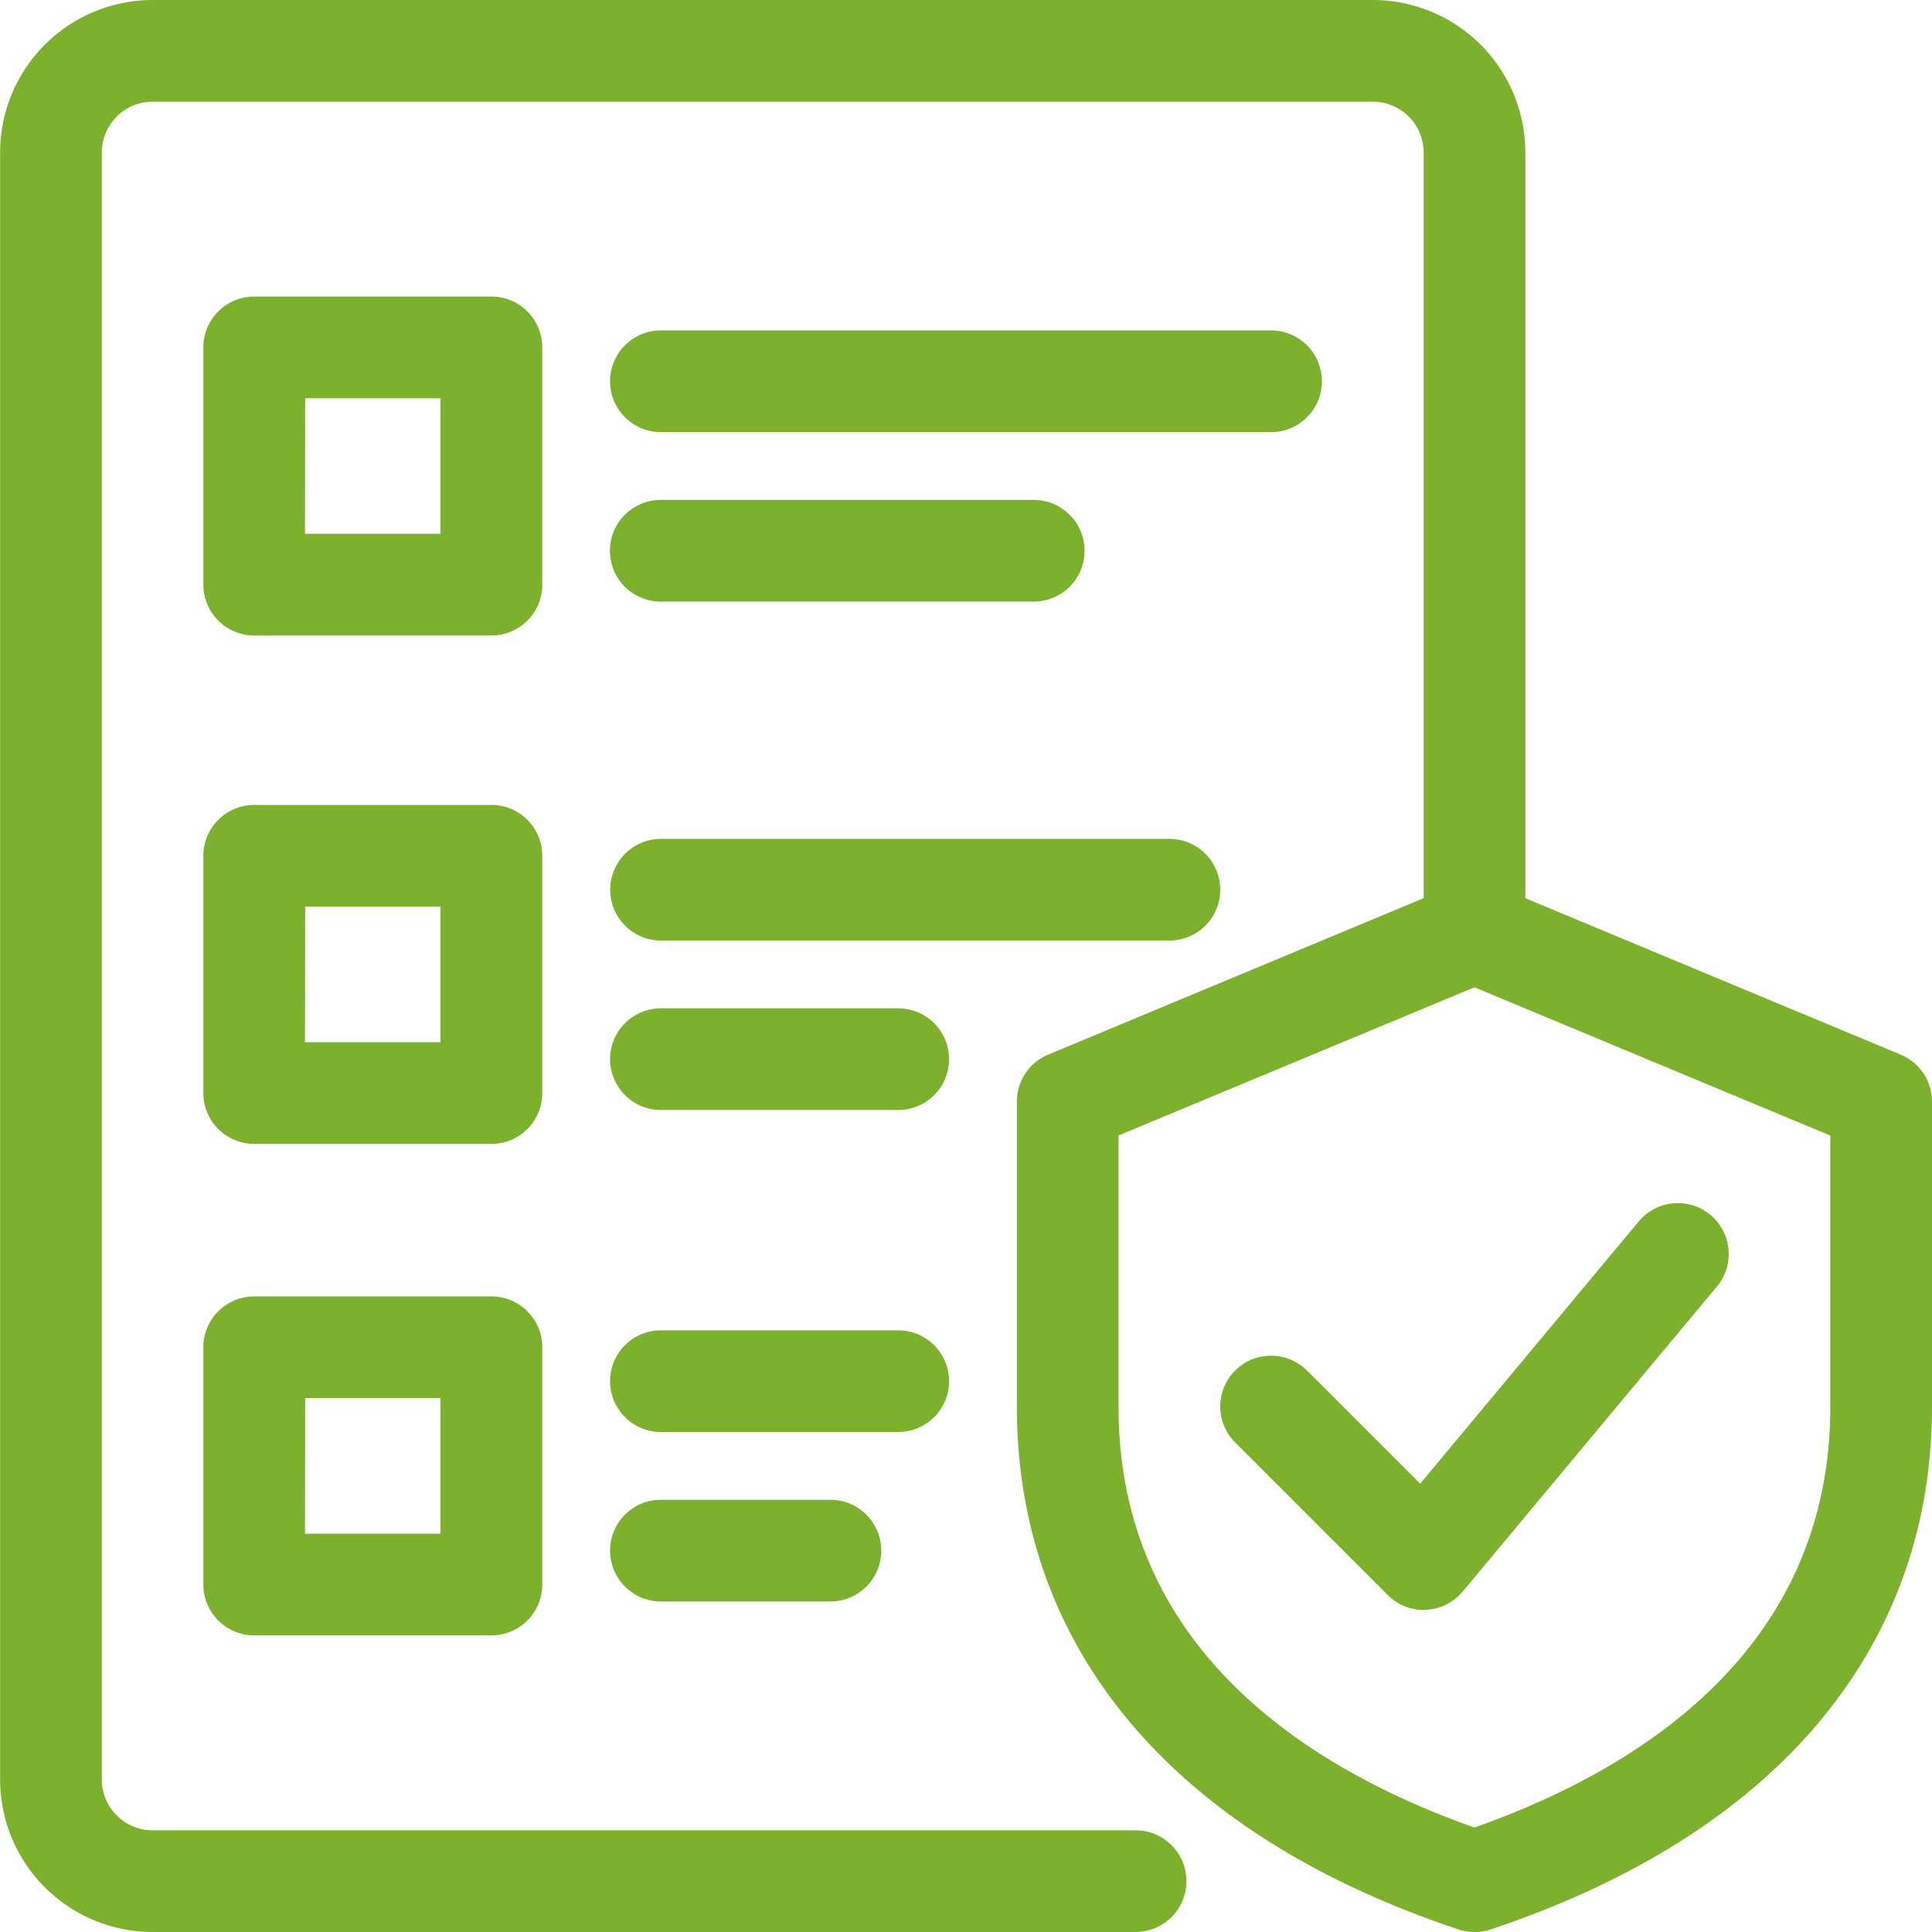
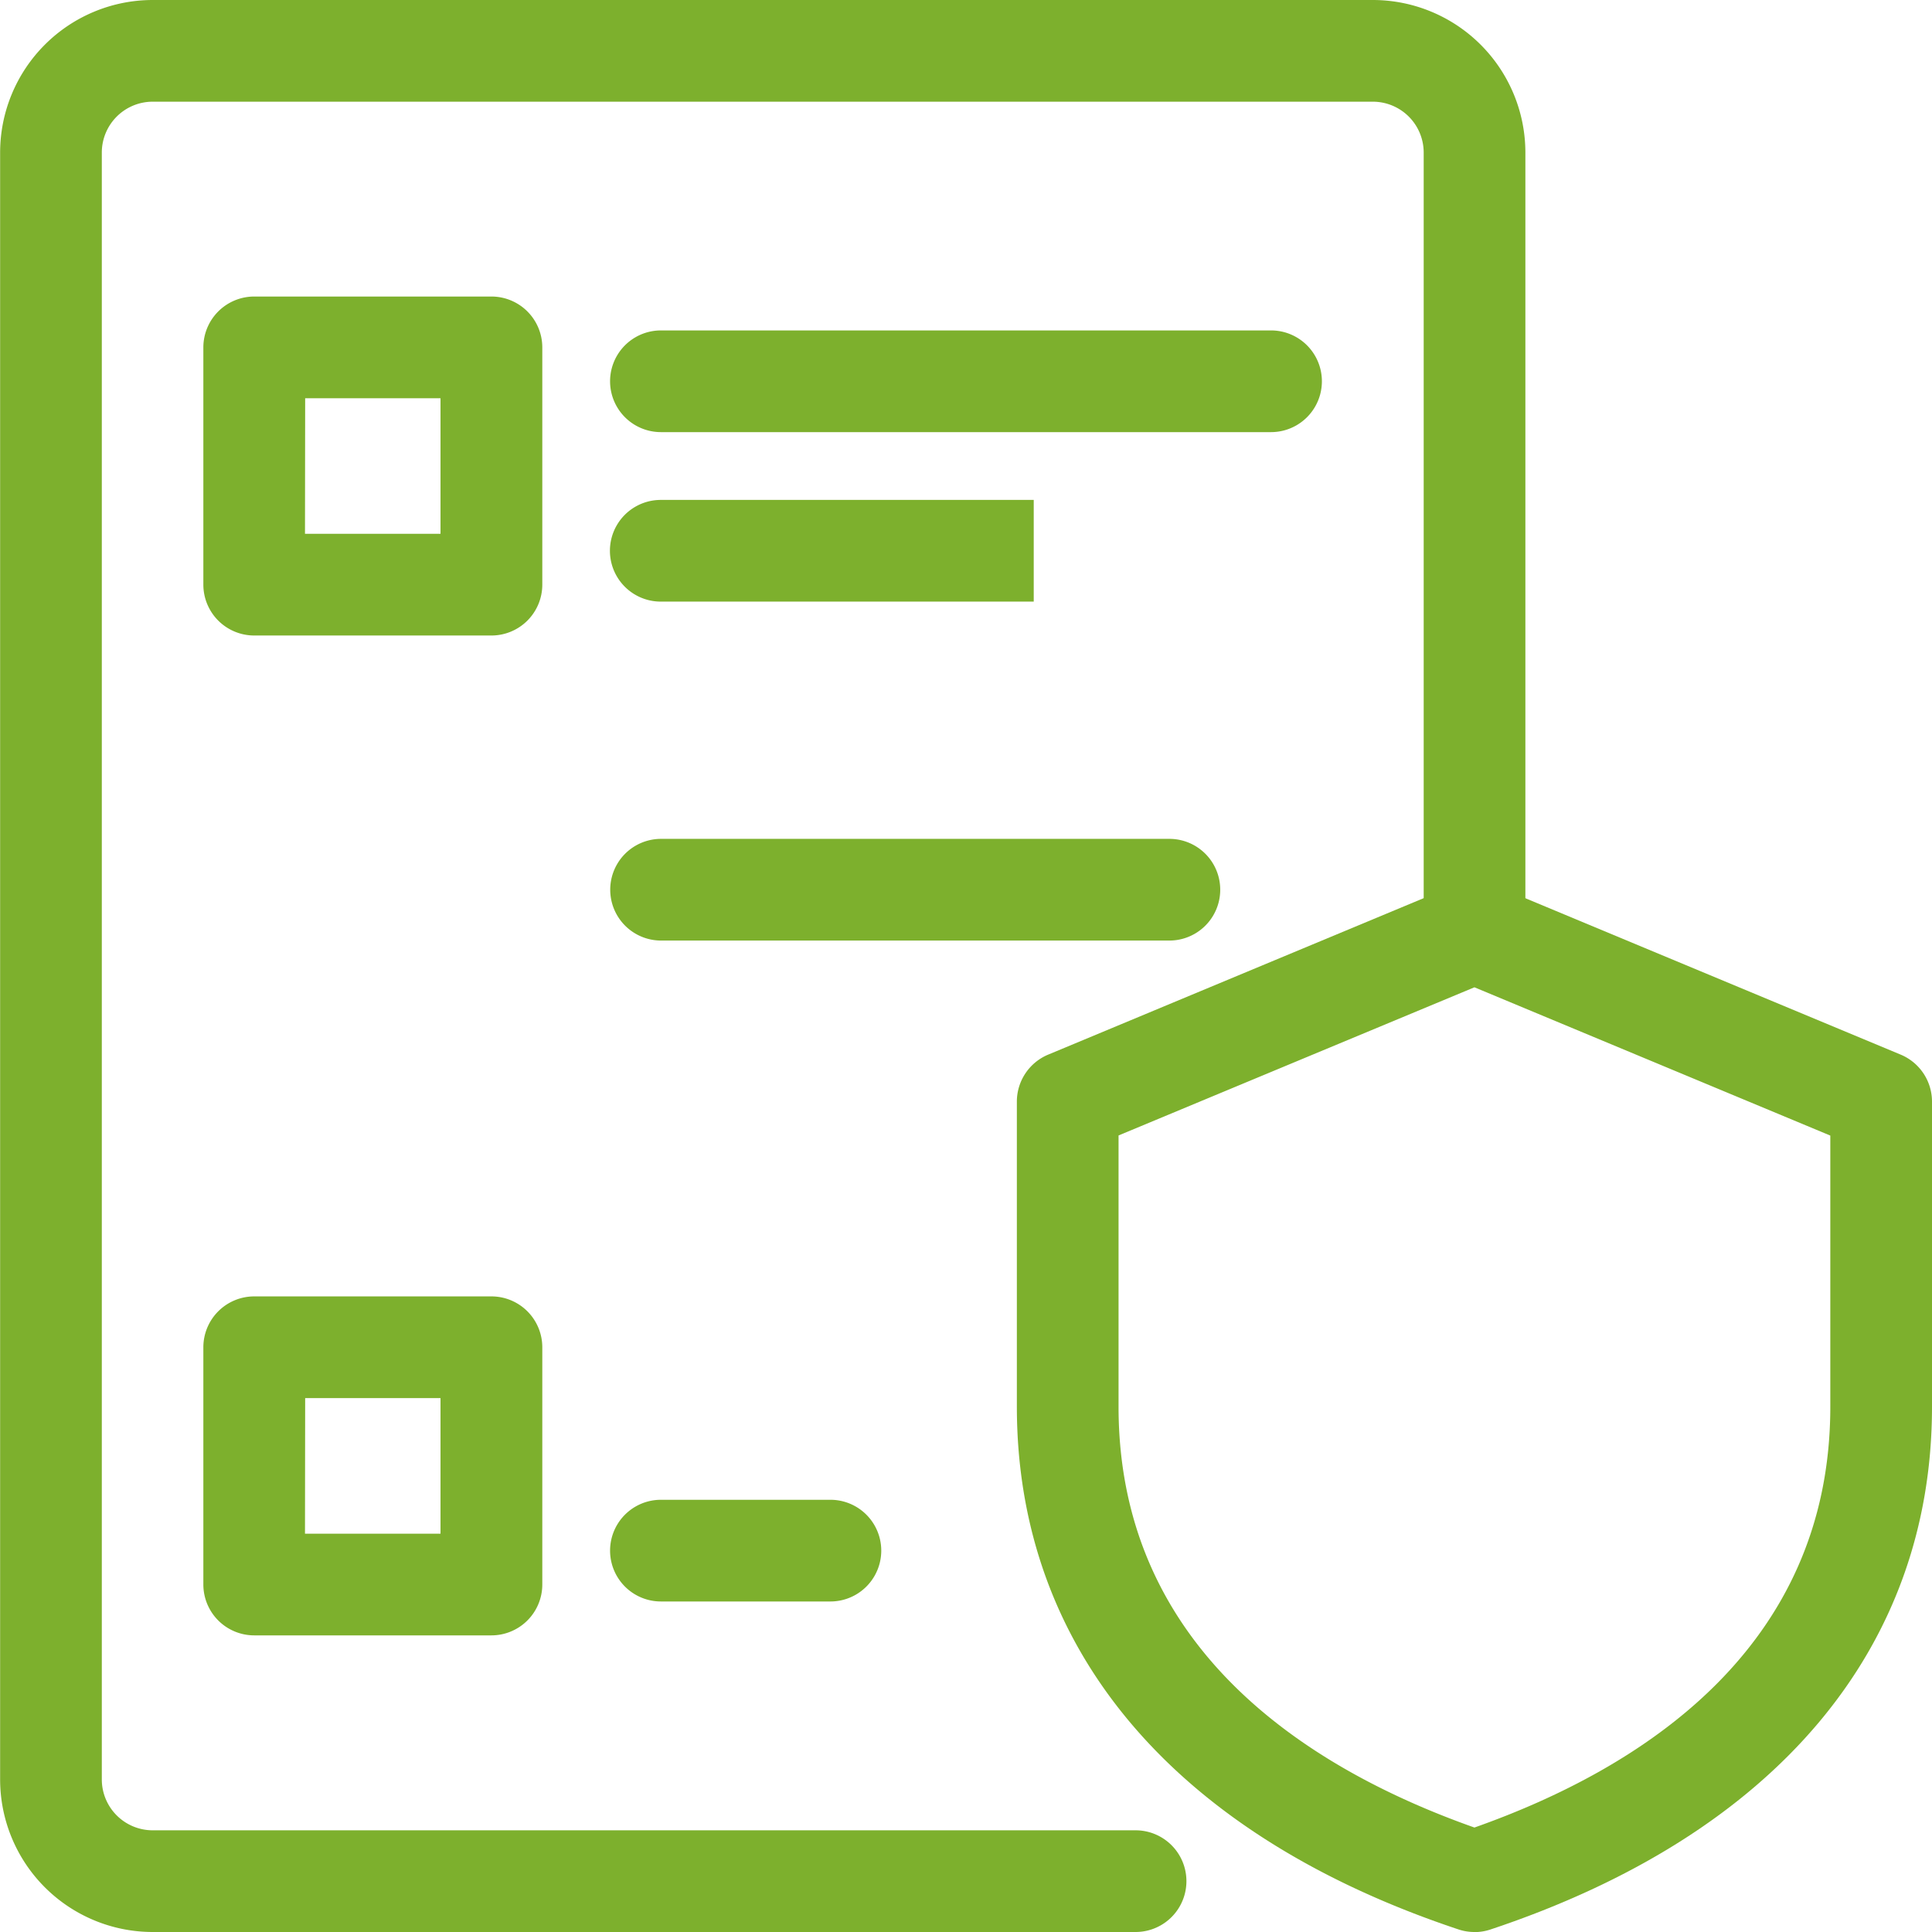
<svg xmlns="http://www.w3.org/2000/svg" width="64.234" height="64.234" viewBox="0 0 64.234 64.234">
  <g id="noun-compliance-7084436" transform="translate(-65.625 -65.65)">
    <path id="Path_25875" data-name="Path 25875" d="M187.694,240.95h-7.889a1.692,1.692,0,0,1-1.69-1.69V231.37a1.692,1.692,0,0,1,1.69-1.69h7.889a1.692,1.692,0,0,1,1.69,1.69v7.889A1.692,1.692,0,0,1,187.694,240.95Zm-6.2-3.381H186v-4.508H181.5Z" transform="translate(-105.729 -154.171)" fill="#7db02d" />
    <path id="Path_25876" data-name="Path 25876" d="M425.09,251.821H404.805a1.69,1.69,0,0,1,0-3.381H425.09a1.69,1.69,0,0,1,0,3.381Z" transform="translate(-317.206 -171.804)" fill="#7db02d" />
-     <path id="Path_25877" data-name="Path 25877" d="M417.2,345.571h-12.4a1.69,1.69,0,0,1,0-3.381h12.4a1.69,1.69,0,1,1,0,3.381Z" transform="translate(-317.206 -259.919)" fill="#7db02d" />
-     <path id="Path_25878" data-name="Path 25878" d="M187.694,522.2h-7.889a1.692,1.692,0,0,1-1.69-1.69V512.62a1.692,1.692,0,0,1,1.69-1.69h7.889a1.692,1.692,0,0,1,1.69,1.69v7.889A1.692,1.692,0,0,1,187.694,522.2Zm-6.2-3.381H186v-4.508H181.5Z" transform="translate(-105.729 -418.518)" fill="#7db02d" />
+     <path id="Path_25877" data-name="Path 25877" d="M417.2,345.571h-12.4a1.69,1.69,0,0,1,0-3.381h12.4Z" transform="translate(-317.206 -259.919)" fill="#7db02d" />
    <path id="Path_25879" data-name="Path 25879" d="M421.71,533.071h-16.9a1.69,1.69,0,0,1,0-3.381h16.9a1.69,1.69,0,0,1,0,3.381Z" transform="translate(-317.206 -436.15)" fill="#7db02d" />
-     <path id="Path_25880" data-name="Path 25880" d="M412.694,626.821h-7.889a1.69,1.69,0,0,1,0-3.381h7.889a1.69,1.69,0,0,1,0,3.381Z" transform="translate(-317.206 -524.266)" fill="#7db02d" />
    <path id="Path_25881" data-name="Path 25881" d="M187.694,794.07h-7.889a1.692,1.692,0,0,1-1.69-1.69V784.49a1.692,1.692,0,0,1,1.69-1.69h7.889a1.692,1.692,0,0,1,1.69,1.69v7.889A1.692,1.692,0,0,1,187.694,794.07Zm-6.2-3.381H186v-4.508H181.5Z" transform="translate(-105.729 -674.048)" fill="#7db02d" />
-     <path id="Path_25882" data-name="Path 25882" d="M412.694,804.941h-7.889a1.69,1.69,0,0,1,0-3.381h7.889a1.69,1.69,0,1,1,0,3.381Z" transform="translate(-317.206 -691.68)" fill="#7db02d" />
    <path id="Path_25883" data-name="Path 25883" d="M410.45,898.691h-5.635a1.69,1.69,0,1,1,0-3.381h5.635a1.69,1.69,0,1,1,0,3.381Z" transform="translate(-317.216 -779.796)" fill="#7db02d" />
    <path id="Path_25884" data-name="Path 25884" d="M103.376,129.884H70.7a5.075,5.075,0,0,1-5.071-5.071V70.721A5.075,5.075,0,0,1,70.7,65.65h40.569a5.075,5.075,0,0,1,5.071,5.071v25.92a1.69,1.69,0,1,1-3.381,0V70.721a1.692,1.692,0,0,0-1.69-1.69H70.7a1.692,1.692,0,0,0-1.69,1.69v54.092a1.692,1.692,0,0,0,1.69,1.69h32.68a1.69,1.69,0,0,1,0,3.381Z" transform="translate(0 0)" fill="#7db02d" />
    <path id="Path_25885" data-name="Path 25885" d="M643.347,588.064a1.665,1.665,0,0,1-.535-.087c-9.466-3.155-14.678-9.328-14.678-17.38V560.455a1.693,1.693,0,0,1,1.04-1.561l13.523-5.635a1.682,1.682,0,0,1,1.3,0l13.523,5.635a1.693,1.693,0,0,1,1.04,1.561V570.6c0,8.052-5.212,14.225-14.678,17.38a1.665,1.665,0,0,1-.535.087Zm-11.832-26.483V570.6c0,8.046,6.308,12.038,11.832,13.991,5.525-1.952,11.832-5.944,11.832-13.991v-9.015l-11.832-4.93Z" transform="translate(-528.701 -458.18)" fill="#7db02d" />
-     <path id="Path_25886" data-name="Path 25886" d="M747.38,744.777a1.687,1.687,0,0,1-1.194-.5l-5.071-5.071a1.689,1.689,0,1,1,2.389-2.389l3.764,3.761,7.266-8.72a1.69,1.69,0,0,1,2.6,2.164l-8.452,10.141a1.677,1.677,0,0,1-1.223.606.721.721,0,0,1-.076,0Z" transform="translate(-634.425 -625.599)" fill="#7db02d" />
  </g>
</svg>